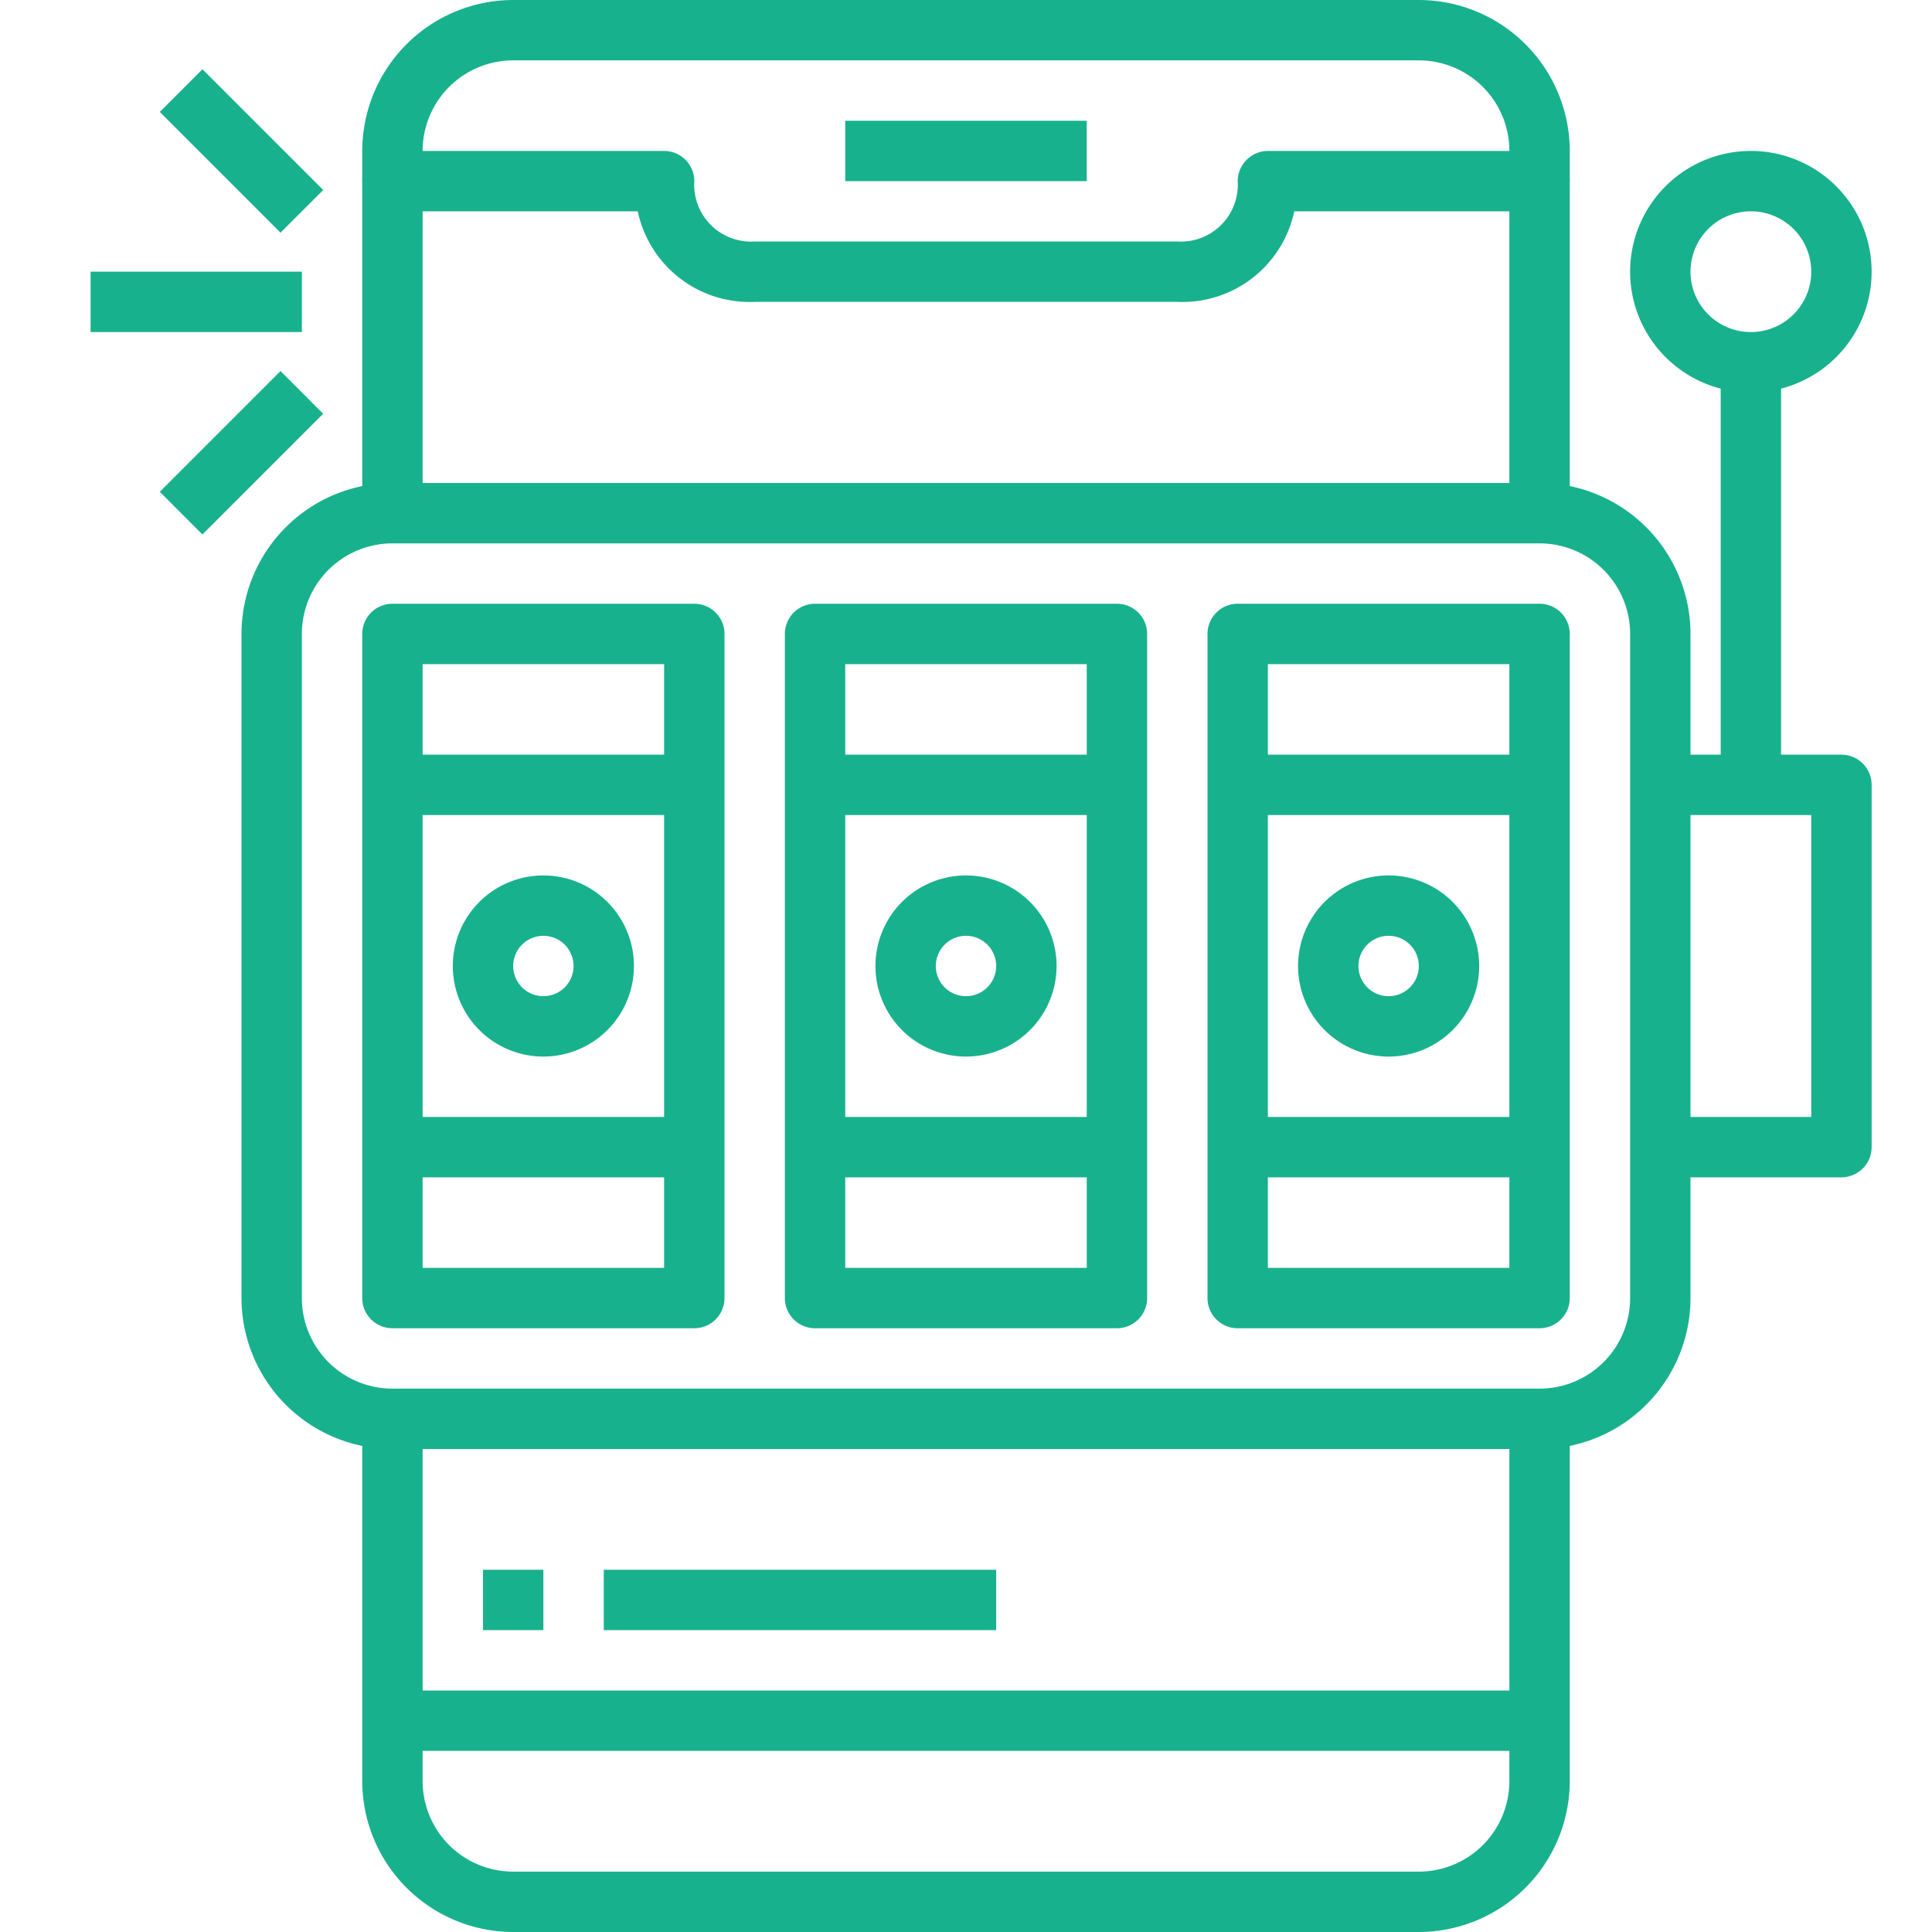
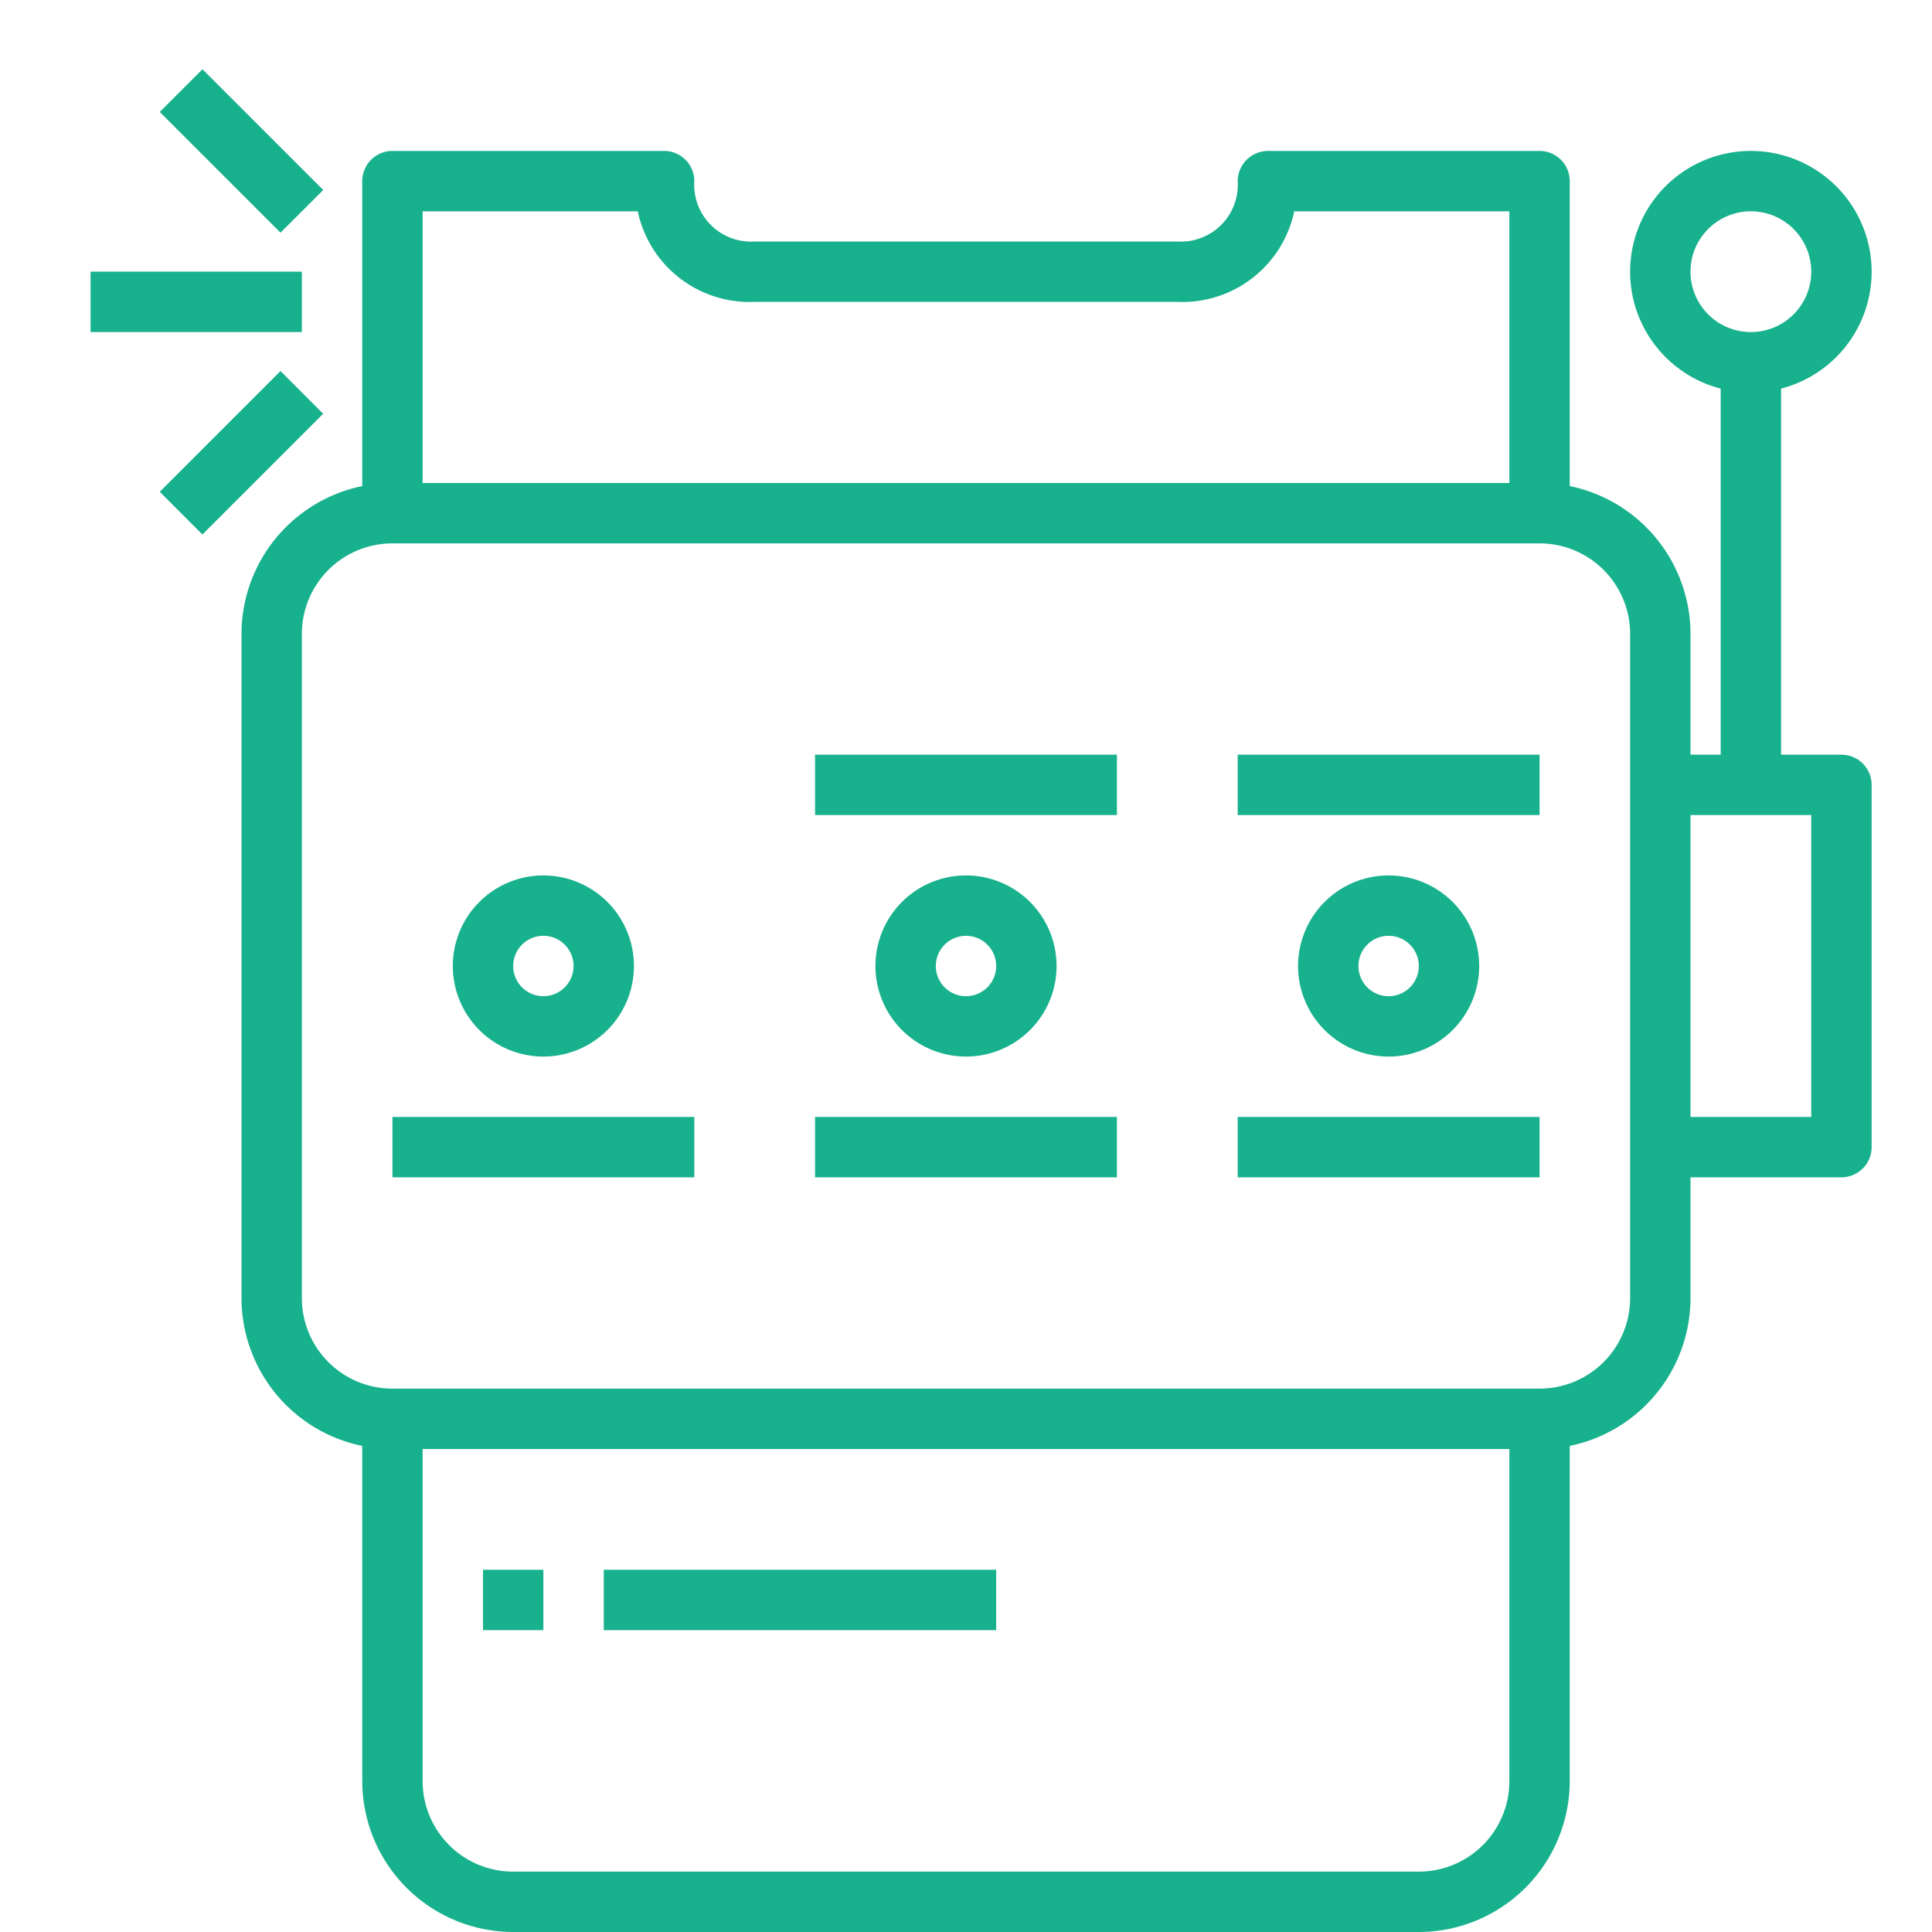
<svg xmlns="http://www.w3.org/2000/svg" width="512" height="512" viewBox="0 0 64 64">
  <g data-name="24-Casino online" fill="#18b18d">
-     <path d="M52 6h-2V5a3 3 0 00-3-3H17a3 3 0 00-3 3v1h-2V5a5.006 5.006 0 015-5h30a5.006 5.006 0 015 5z" data-original="#000000" />
    <path d="M52 17h-2V7h-7.126A3.788 3.788 0 0139 10H25a3.788 3.788 0 01-3.874-3H14v10h-2V6a1 1 0 011-1h9a1 1 0 011 1 1.883 1.883 0 002 2h14a1.885 1.885 0 002-2.008A1.007 1.007 0 0142 5h9a1 1 0 011 1zm-5 47H17a5.006 5.006 0 01-5-5V47h2v12a3 3 0 003 3h30a3 3 0 003-3V47h2v12a5.006 5.006 0 01-5 5z" data-original="#000000" />
-     <path d="M28 4h8v2h-8zM13 56h38v2H13zm10-12H13a1 1 0 01-1-1V21a1 1 0 011-1h10a1 1 0 011 1v22a1 1 0 01-1 1zm-9-2h8V22h-8zm23 2H27a1 1 0 01-1-1V21a1 1 0 011-1h10a1 1 0 011 1v22a1 1 0 01-1 1zm-9-2h8V22h-8zm23 2H41a1 1 0 01-1-1V21a1 1 0 011-1h10a1 1 0 011 1v22a1 1 0 01-1 1zm-9-2h8V22h-8z" data-original="#000000" />
    <path d="M51 48H13a5.006 5.006 0 01-5-5V21a5.006 5.006 0 015-5h38a5.006 5.006 0 015 5v22a5.006 5.006 0 01-5 5zM13 18a3 3 0 00-3 3v22a3 3 0 003 3h38a3 3 0 003-3V21a3 3 0 00-3-3z" data-original="#000000" />
-     <path d="M18 35a3 3 0 113-3 3 3 0 01-3 3zm0-4a1 1 0 101 1 1 1 0 00-1-1zm14 4a3 3 0 113-3 3 3 0 01-3 3zm0-4a1 1 0 101 1 1 1 0 00-1-1zm14 4a3 3 0 113-3 3 3 0 01-3 3zm0-4a1 1 0 101 1 1 1 0 00-1-1zm-33-6h10v2H13zm14 0h10v2H27zm14 0h10v2H41zM13 37h10v2H13zm14 0h10v2H27zm14 0h10v2H41zm20 2h-6v-2h5V27h-5v-2h6a1 1 0 011 1v12a1 1 0 01-1 1zm-3-26a4 4 0 114-4 4 4 0 01-4 4zm0-6a2 2 0 102 2 2 2 0 00-2-2z" data-original="#000000" />
+     <path d="M18 35a3 3 0 113-3 3 3 0 01-3 3zm0-4a1 1 0 101 1 1 1 0 00-1-1zm14 4a3 3 0 113-3 3 3 0 01-3 3zm0-4a1 1 0 101 1 1 1 0 00-1-1zm14 4a3 3 0 113-3 3 3 0 01-3 3zm0-4a1 1 0 101 1 1 1 0 00-1-1zm-33-6v2H13zm14 0h10v2H27zm14 0h10v2H41zM13 37h10v2H13zm14 0h10v2H27zm14 0h10v2H41zm20 2h-6v-2h5V27h-5v-2h6a1 1 0 011 1v12a1 1 0 01-1 1zm-3-26a4 4 0 114-4 4 4 0 01-4 4zm0-6a2 2 0 102 2 2 2 0 00-2-2z" data-original="#000000" />
    <path d="M57 12h2v14h-2zM3 9h7v2H3zm2.293-5.292l1.414-1.414 4 4-1.415 1.413zm-.001 12.583l4-4 1.413 1.415-4 4zM16 52h2v2h-2zm4 0h13v2H20z" data-original="#000000" />
  </g>
</svg>